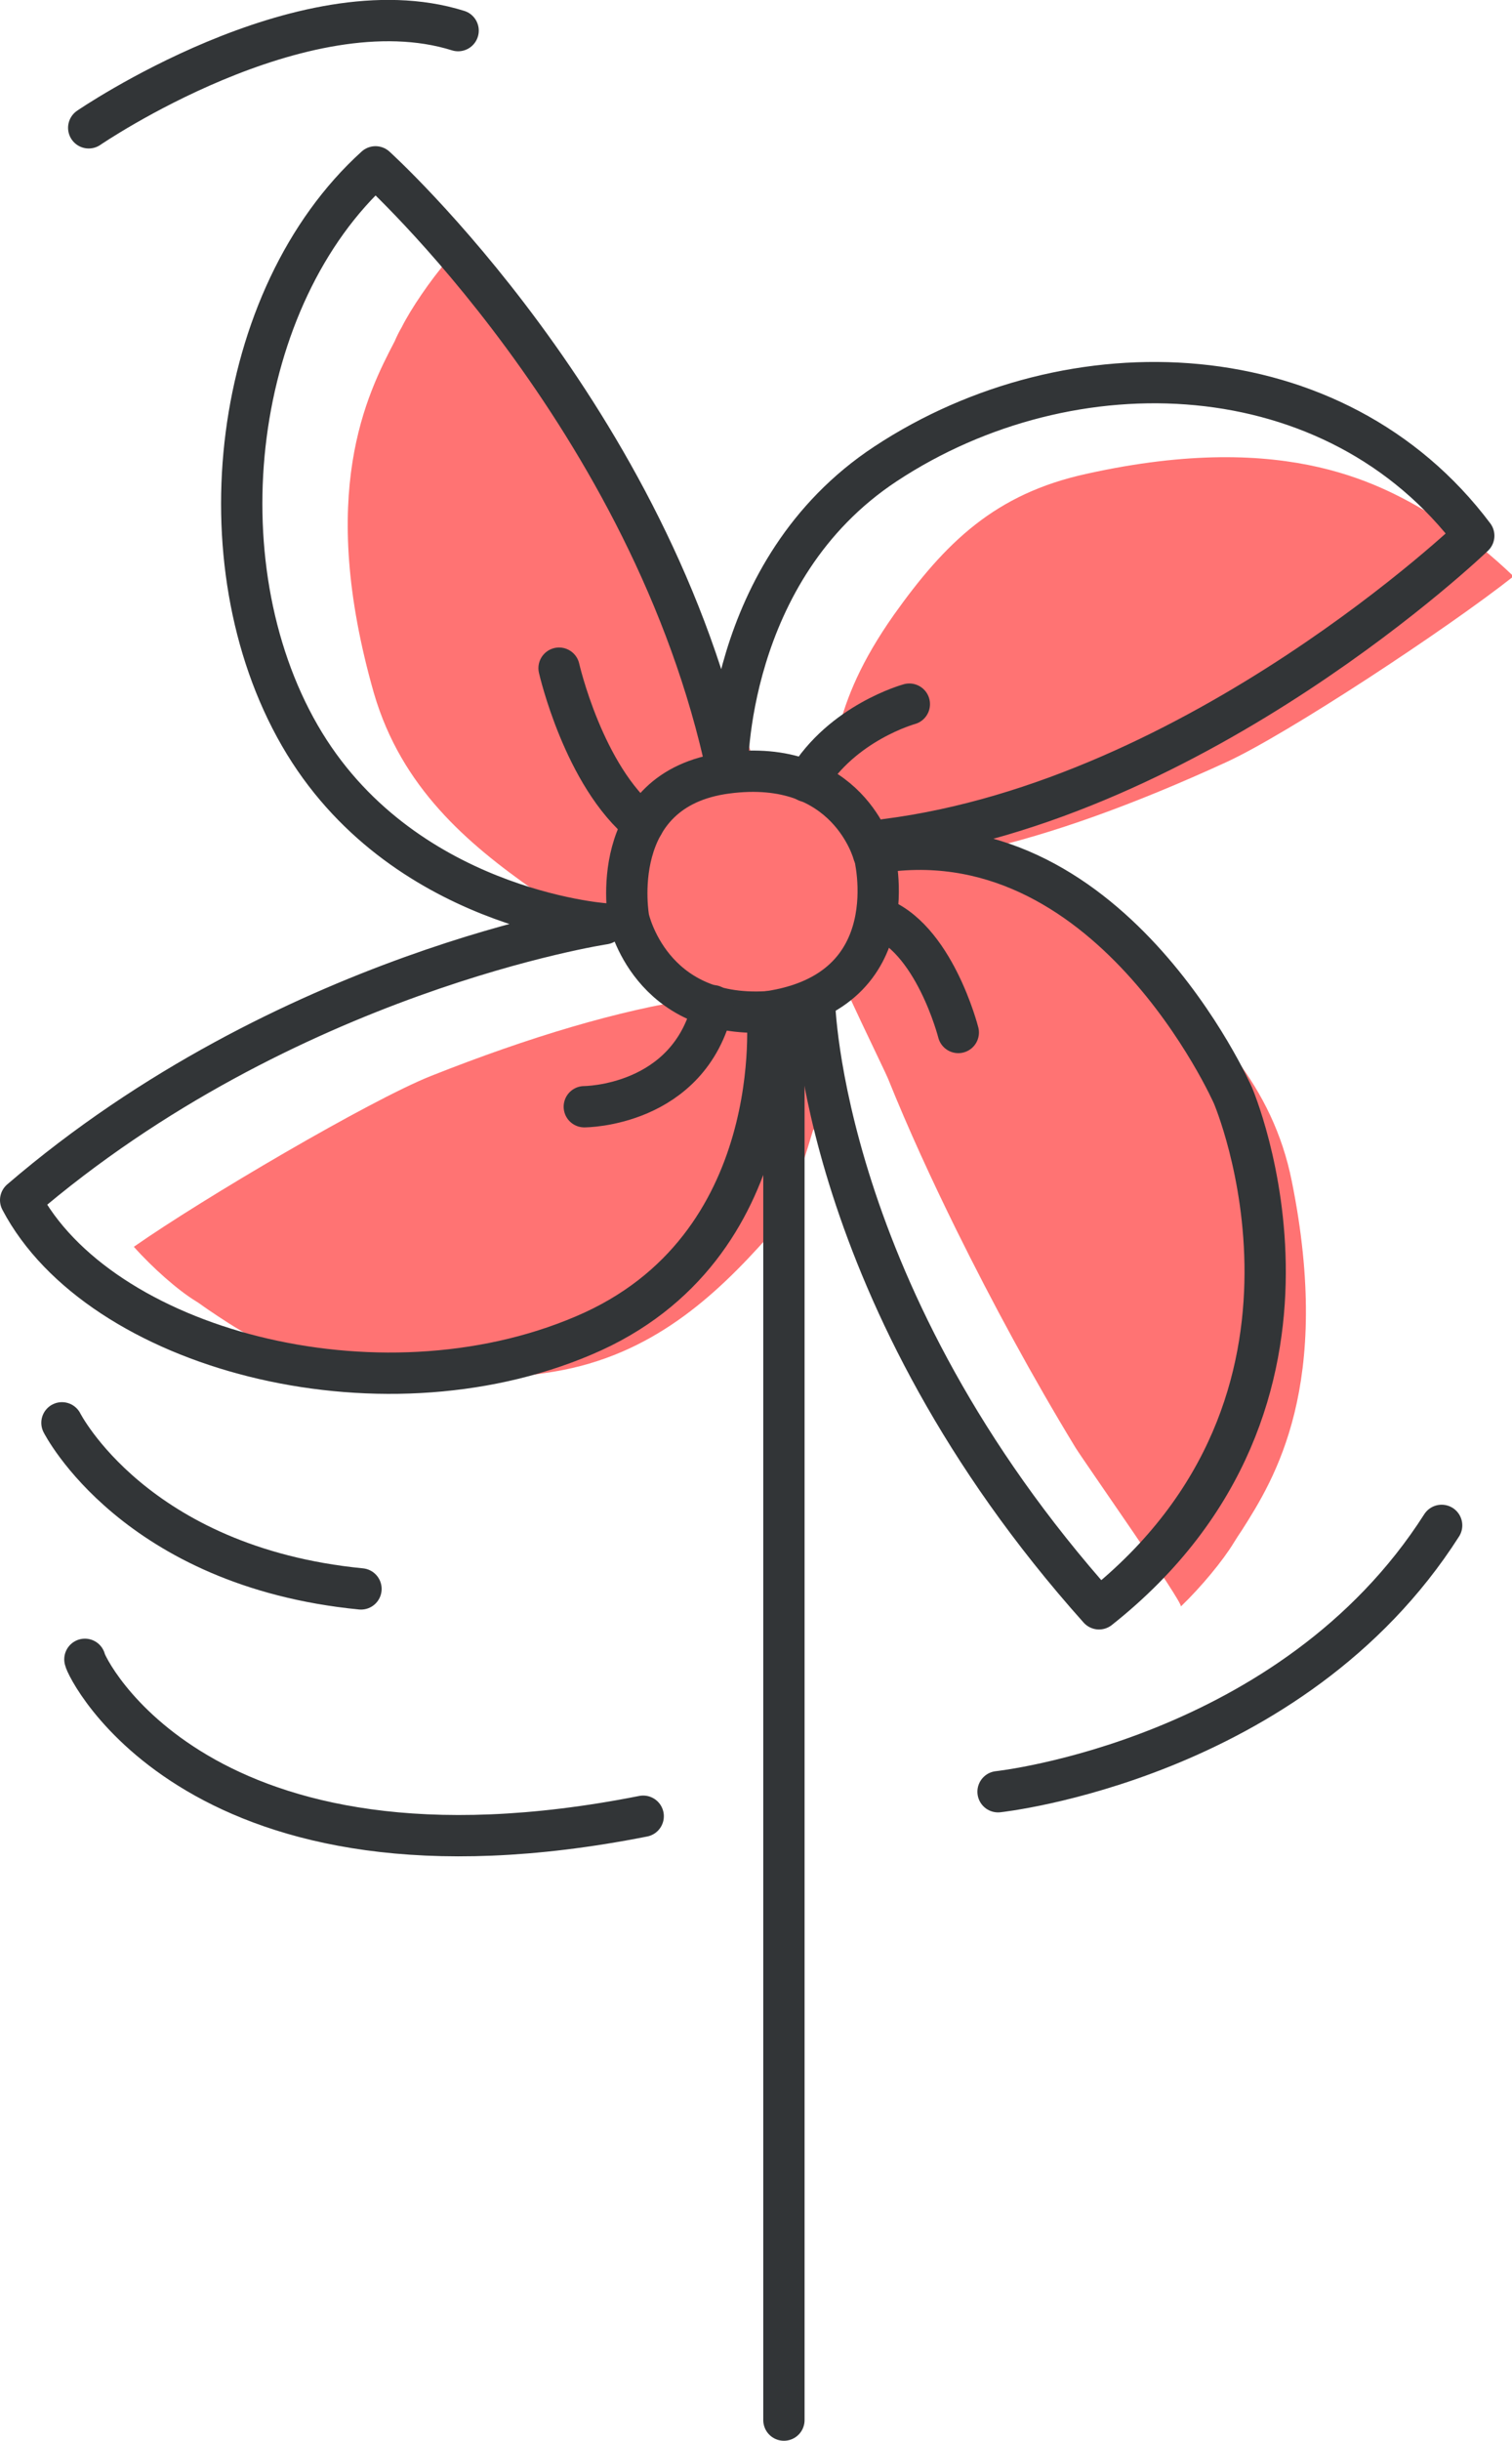
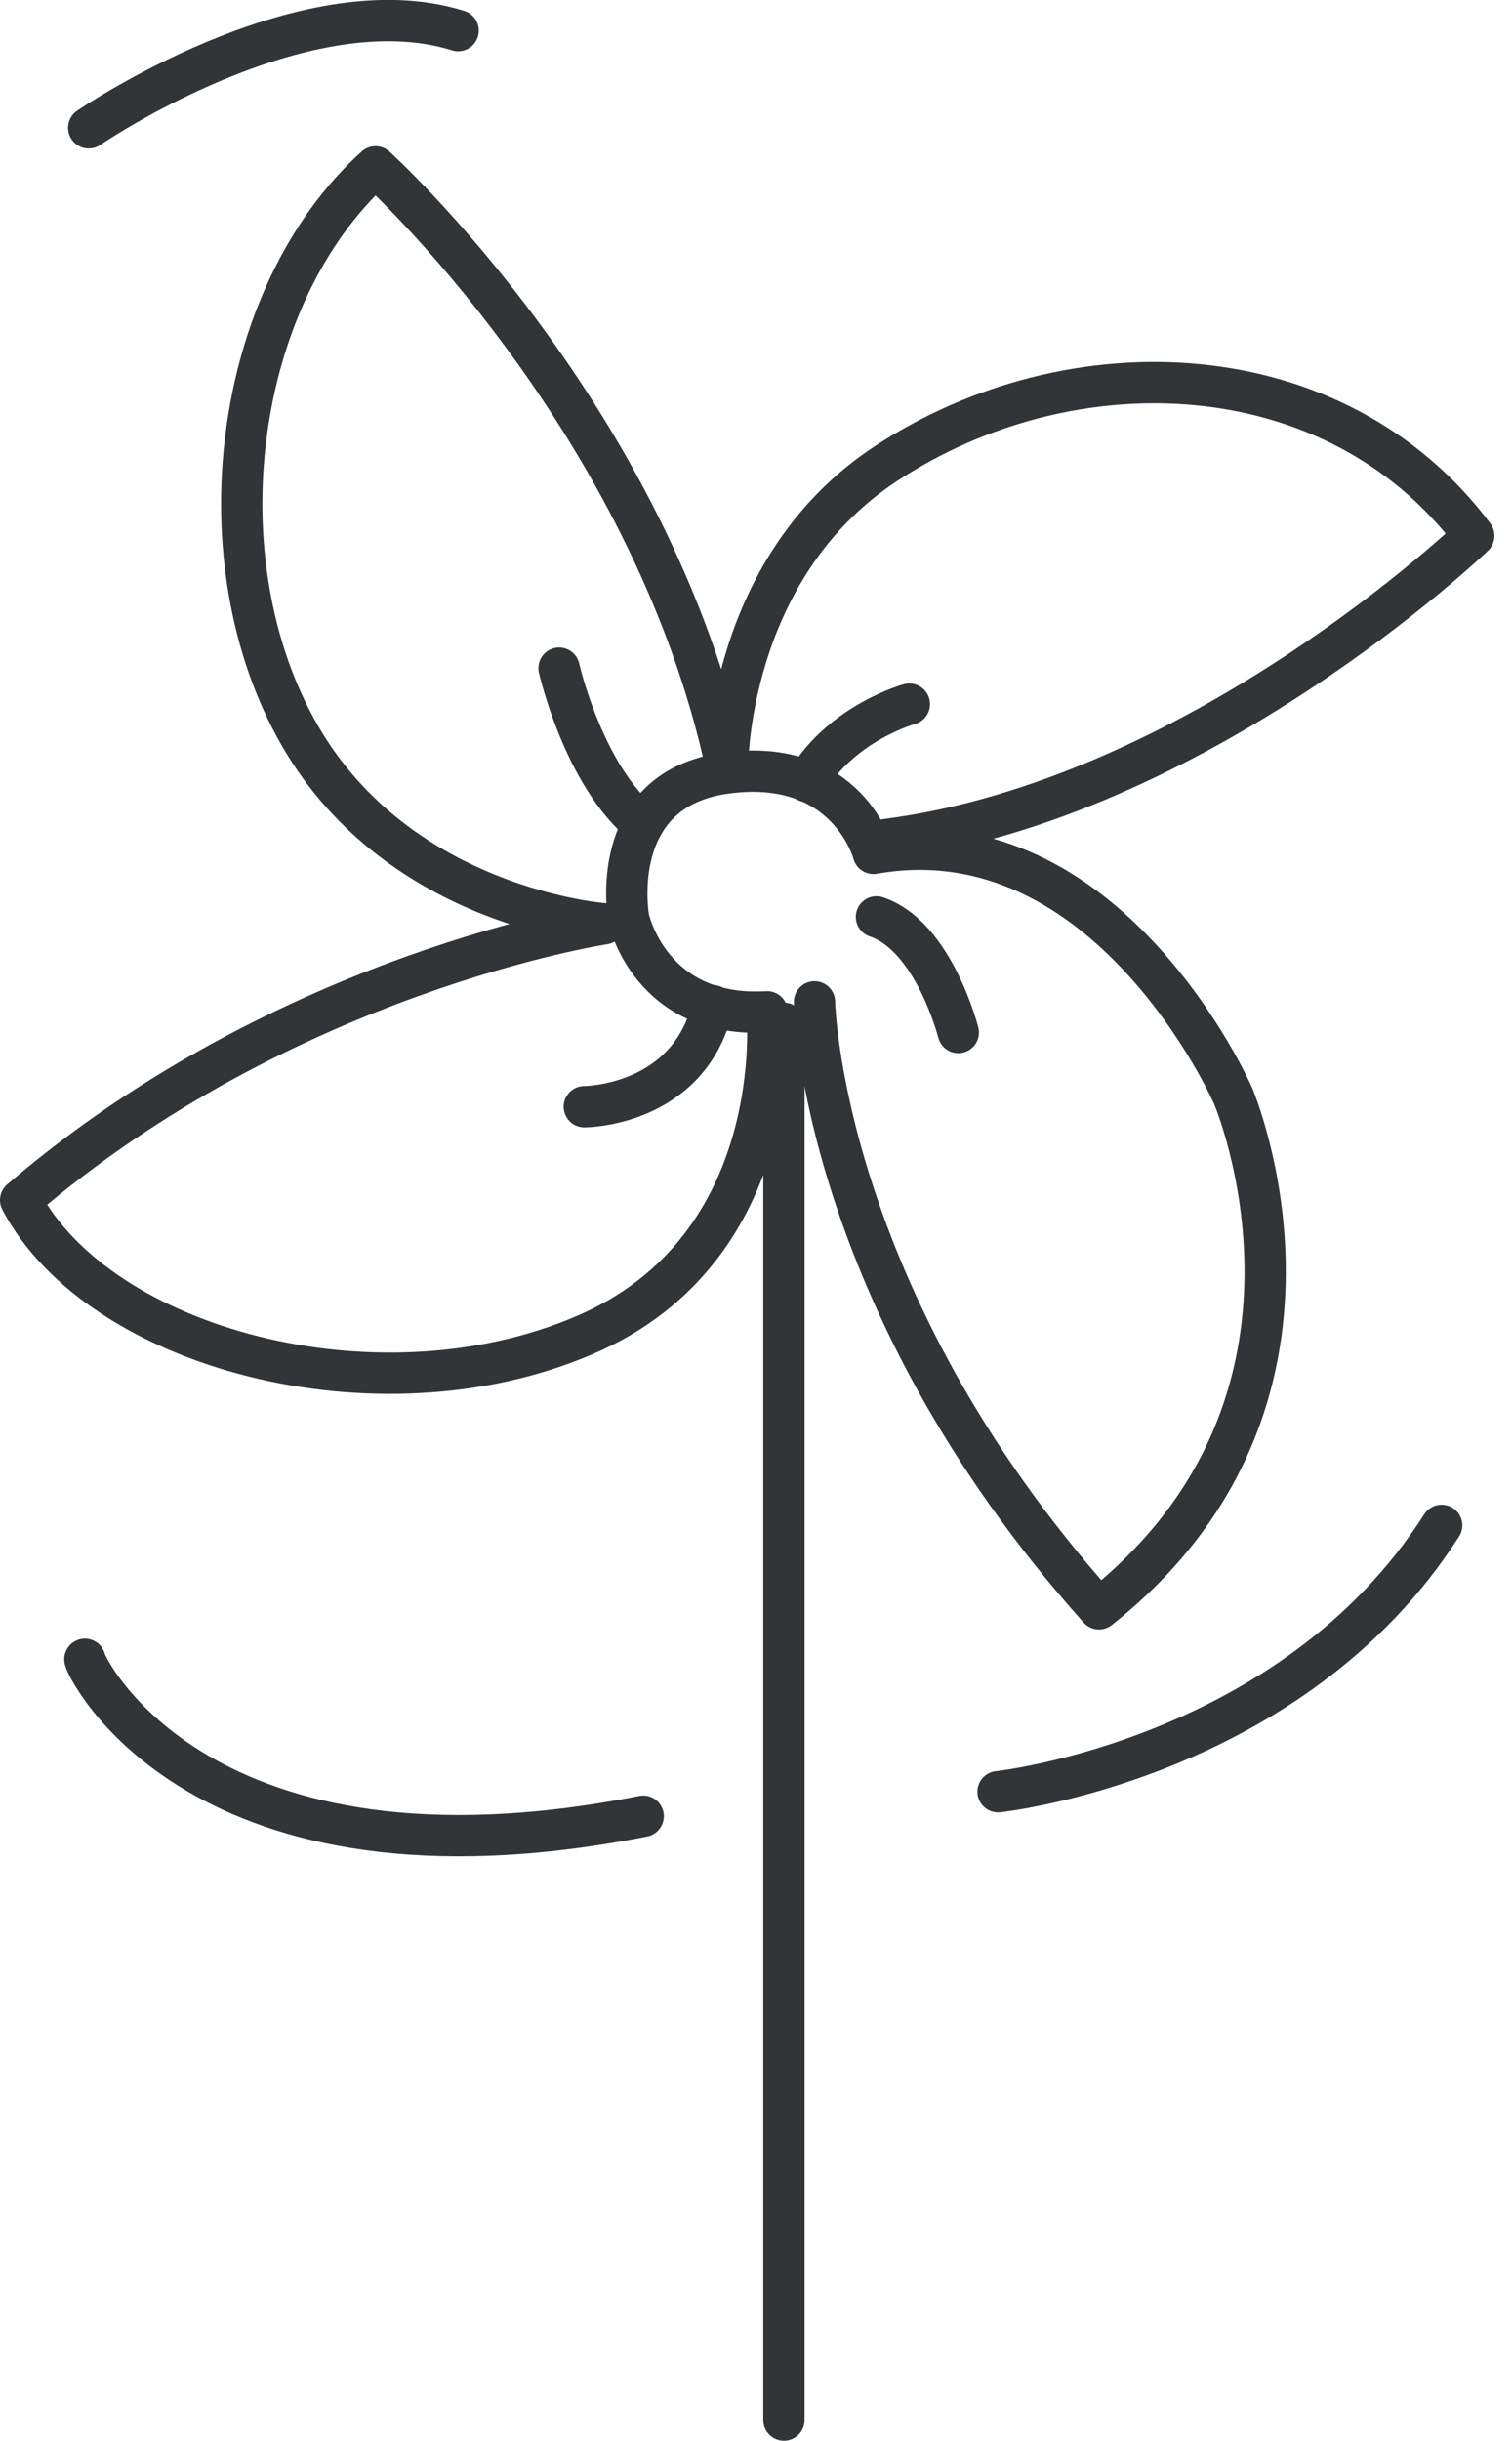
<svg xmlns="http://www.w3.org/2000/svg" id="Layer_2" data-name="Layer 2" viewBox="0 0 19.77 31.89">
  <defs>
    <style>
      .cls-1 {
        fill: #ff7373;
      }

      .cls-2 {
        fill: none;
        stroke: #323537;
        stroke-linecap: round;
        stroke-linejoin: round;
        stroke-width: .54px;
      }
    </style>
  </defs>
  <g id="Layer_1-2" data-name="Layer 1">
    <g>
-       <path class="cls-1" d="M15.01,12.7h0c-.1-.08-.31-.18-.57-.28-.29-.32-.67-.58-1.03-.85-.17-.16-.36-.3-.55-.43-.02-.01-.03-.02-.05-.03.94-.21,2.02-.6,3.22-1.15.79-.36,2.9-1.75,3.76-2.43-.27-.26-.61-.54-.84-.67-.05-.03-.11-.06-.17-.1-.67-.4-1.91-1.16-4.57-.57-1.2.26-1.85.9-2.52,1.84-.43.61-.62,1.08-.73,1.51-.19.18-.32.44-.35.7-.11-.05-.22-.1-.33-.13-.13-.12-.28-.21-.45-.25-.28-.86-.71-1.82-1.29-2.89-.41-.76-1.94-2.77-2.68-3.58-.24.28-.49.65-.61.89-.03.05-.06.11-.09.18-.36.69-1.02,1.98-.27,4.6.36,1.23,1.22,1.96,2.09,2.57.24.17.89.33,1.51.42.14.36.35.68.7.87.09.05.2.09.3.12-.1.04-.2.1-.29.16-.04-.05-.08-.1-.12-.15-.98.15-2.14.49-3.45,1.01-.8.32-2.98,1.6-3.88,2.23.25.28.58.57.81.71.05.03.1.07.16.11.65.44,1.84,1.25,4.53.81,1.26-.21,2.09-.97,2.8-1.77.19-.21.41-.8.58-1.38.14-.18.24-.37.27-.6.06-.46-.2-.92-.61-1.12.02,0,.04,0,.06-.01.24-.07.45-.19.62-.36-.03.03.6,1.31.64,1.41.27.67.57,1.32.89,1.97.48.97,1,1.93,1.56,2.85.11.18,1.42,2.04,1.38,2.08.27-.26.55-.6.69-.83.03-.05.07-.11.11-.17.42-.66,1.19-1.89.65-4.56-.25-1.25-1.05-2.06-1.87-2.74Z" />
      <g>
        <line class="cls-2" x1="10.25" y1="31.62" x2="10.25" y2="13.37" />
        <path class="cls-2" d="M10.65,13.09s.07,3.85,3.72,7.93c3.46-2.74,1.75-6.71,1.75-6.71,0,0-1.63-3.7-4.7-3.16,0,0-.33-1.26-1.92-1.05s-1.28,1.9-1.28,1.9c0,0,.28,1.31,1.81,1.22,0,0,.3,3.09-2.4,4.23-2.7,1.15-6.34.17-7.36-1.77,3.47-2.98,7.63-3.61,7.63-3.61,0,0-2.67-.19-3.98-2.46-1.31-2.27-.89-5.73.99-7.43,0,0,3.62,3.27,4.6,7.9,0,0-.04-2.63,2.07-4.02,2.43-1.6,5.88-1.47,7.69.94,0,0-3.59,3.45-7.69,3.97" />
-         <path class="cls-2" d="M11.43,11.16s.47,1.79-1.39,2.06" />
        <path class="cls-2" d="M11.89,9.2s-.88.24-1.34,1.01" />
        <path class="cls-2" d="M7.31,8.73s.32,1.41,1.1,2.04" />
        <path class="cls-2" d="M7.64,14.46s1.37,0,1.68-1.32" />
        <path class="cls-2" d="M12.53,13.49s-.32-1.26-1.07-1.51" />
        <path class="cls-2" d="M1.16,1.67S3.95-.24,5.99.4" />
        <path class="cls-2" d="M13.05,23.41s3.84-.41,5.8-3.48" />
-         <path class="cls-2" d="M.81,18.59s.95,1.88,3.91,2.17" />
        <path class="cls-2" d="M1.11,21.68c0,.08,1.48,3.2,7.3,2.05" />
      </g>
    </g>
  </g>
</svg>